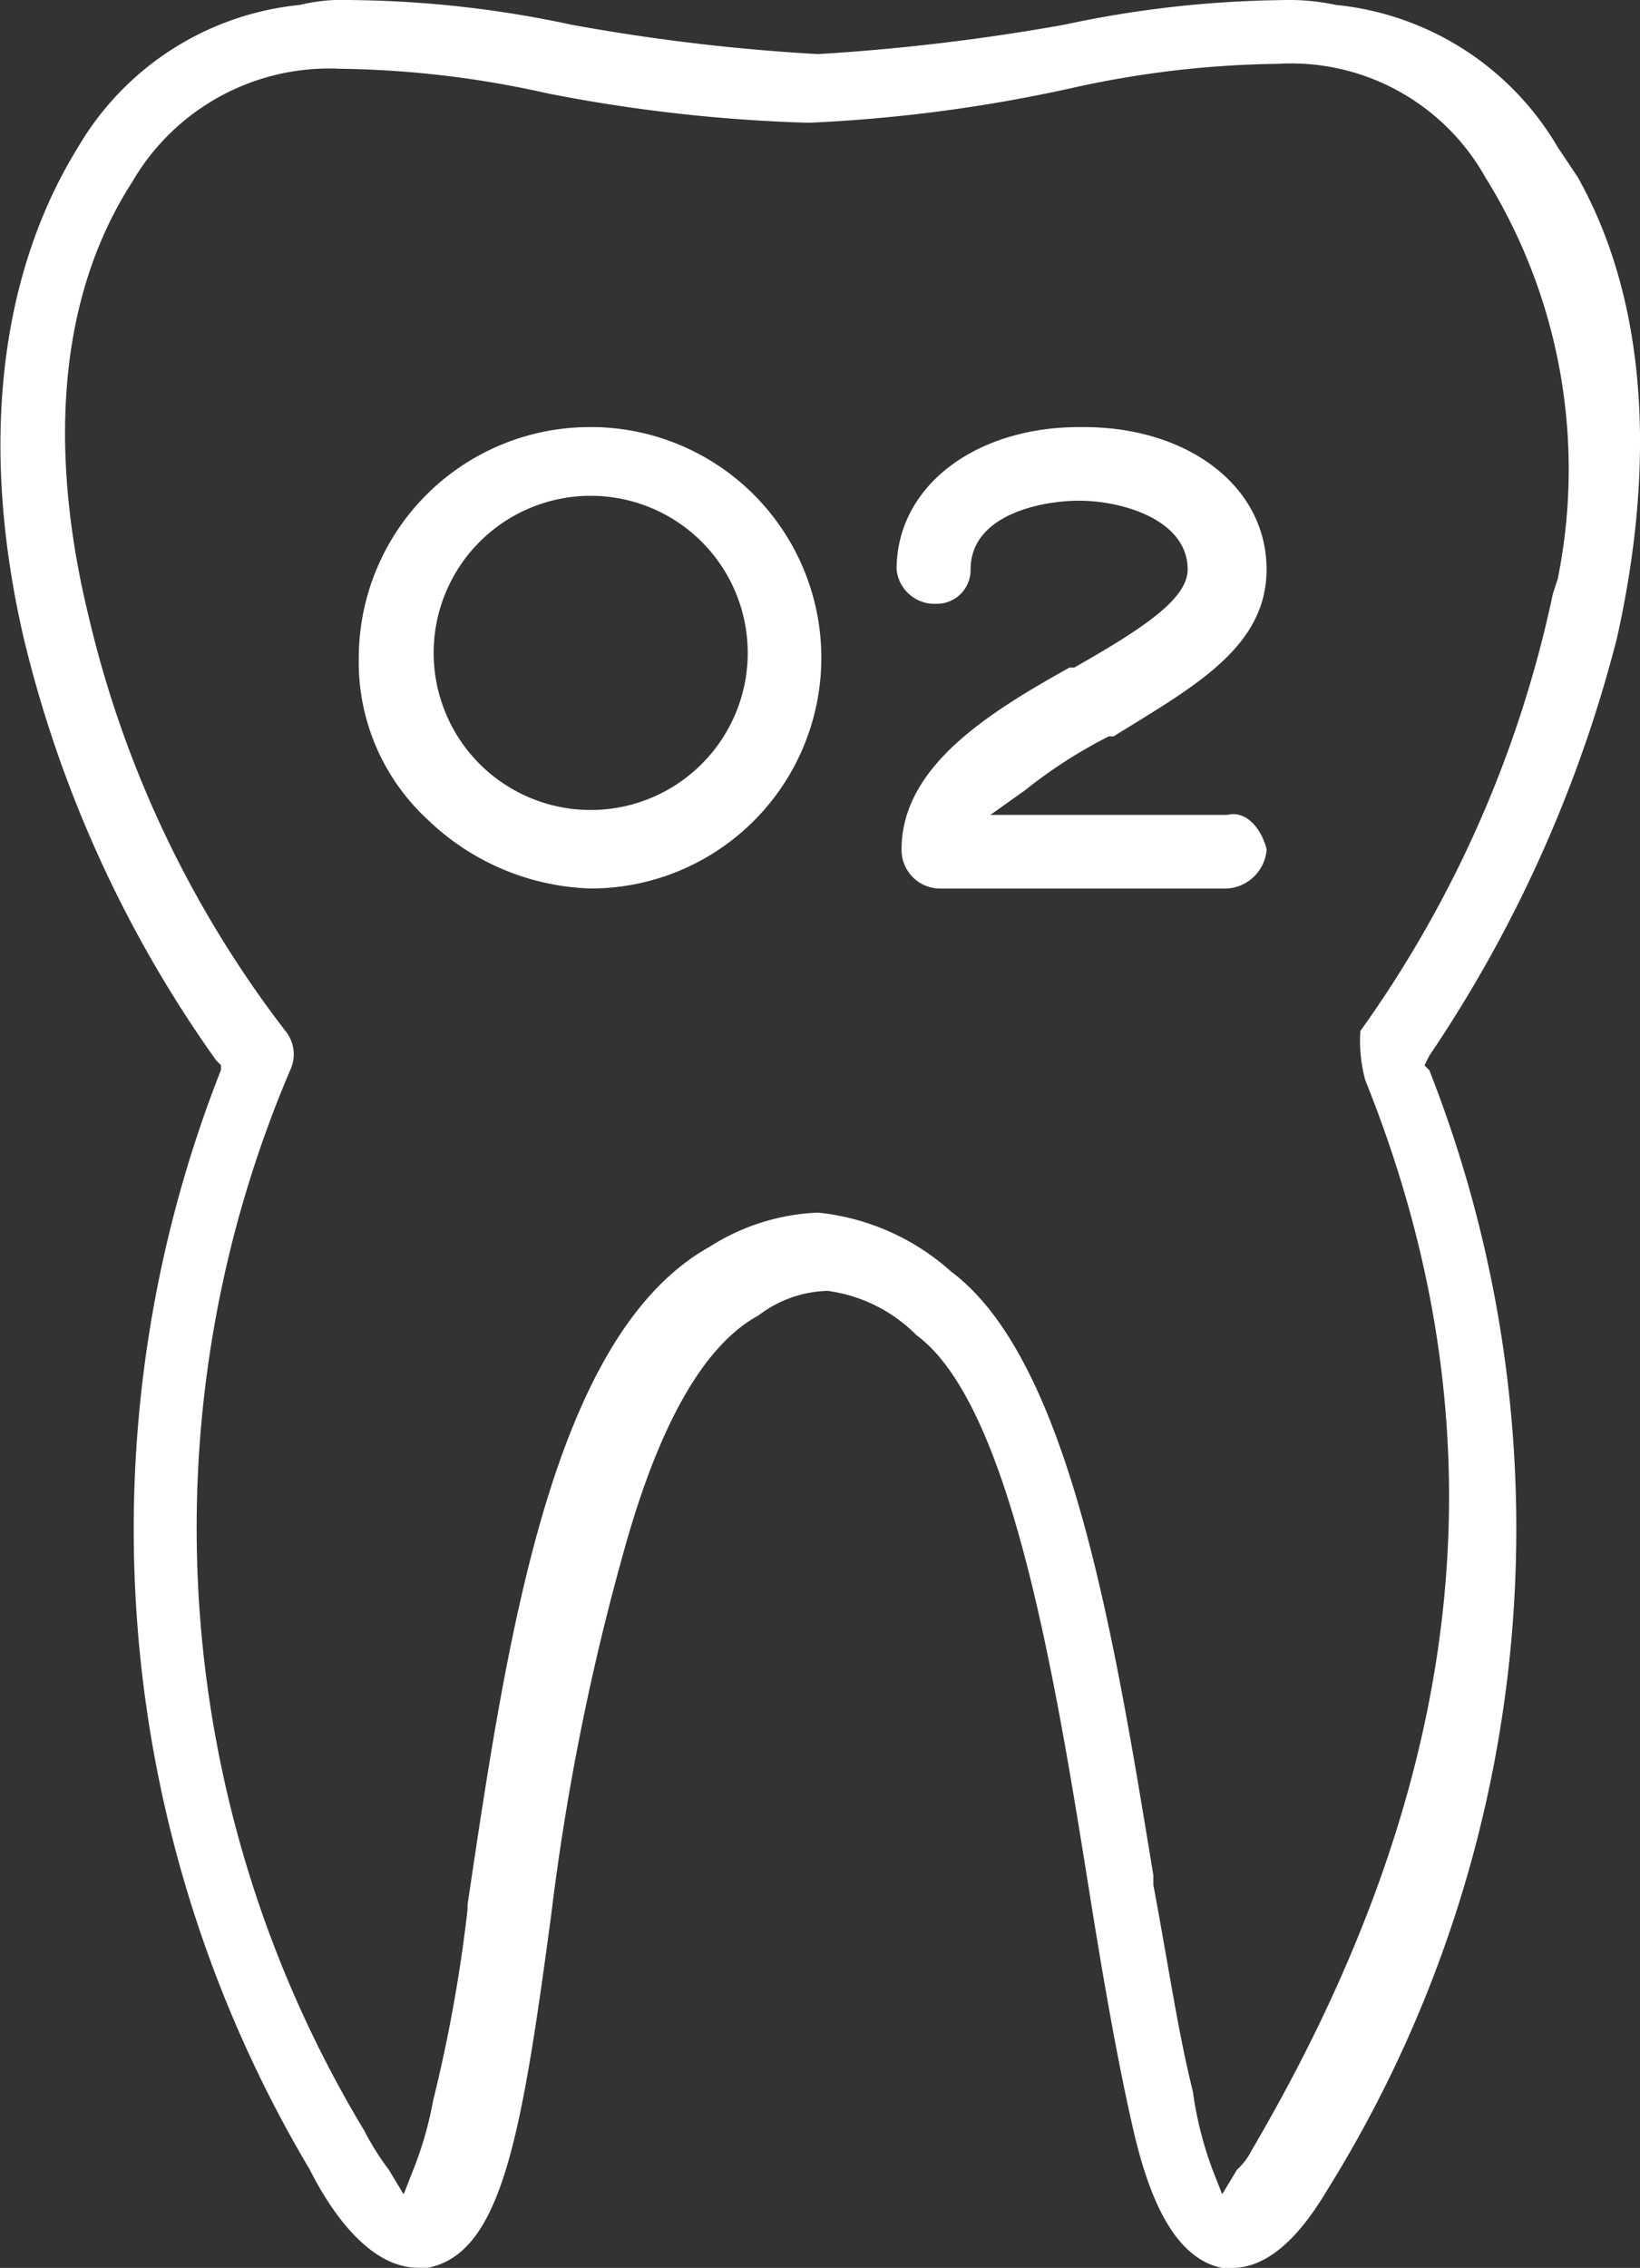
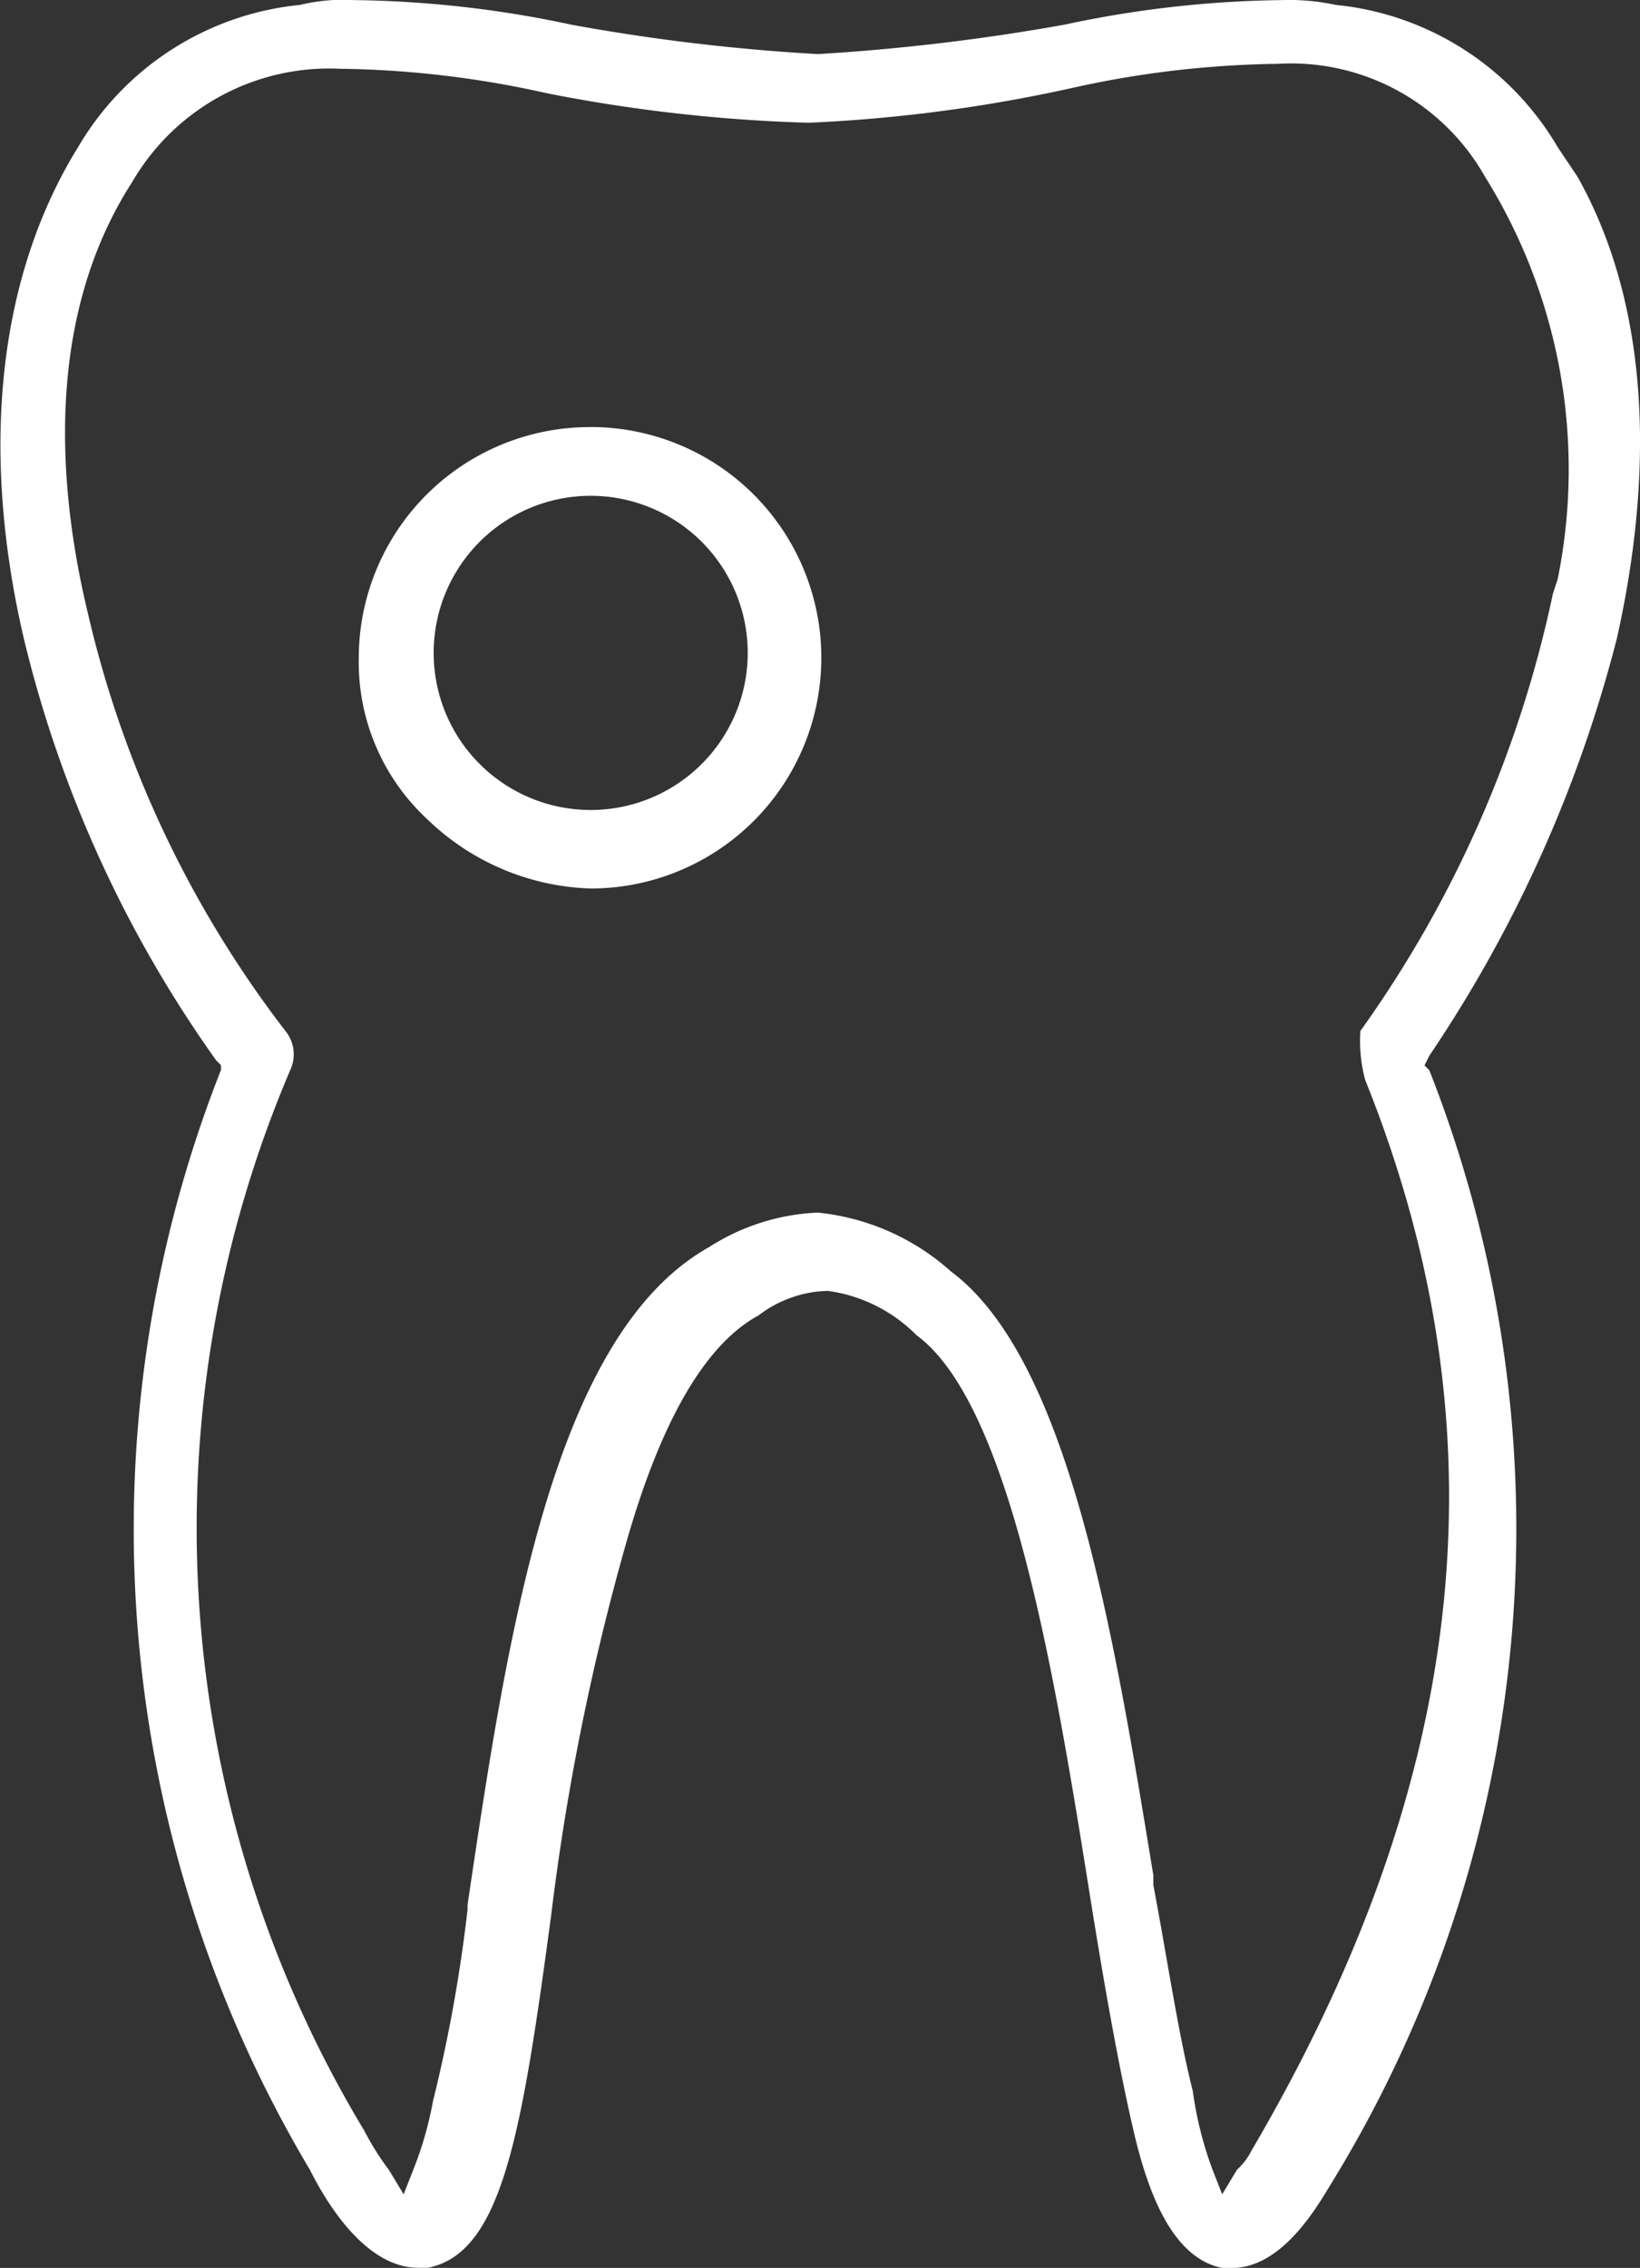
<svg xmlns="http://www.w3.org/2000/svg" width="34" height="47" viewBox="0 0 34 47">
  <rect x="0" y="0" width="34" height="47" fill="#333333" stroke="none" />
  <g id="icon-o2" transform="translate(-150.928 -5)">
-     <path id="Path_5231" d="M184.45,18.225c.818-3.662.614-7.019-.818-9.563l-.409-.61a6.018,6.018,0,0,0-4.6-2.95,4.611,4.611,0,0,0-1.125-.1,22.6,22.6,0,0,0-4.5.509,43.81,43.81,0,0,1-5.114.61h0a41.33,41.33,0,0,1-5.114-.61,22.6,22.6,0,0,0-4.5-.509h0a3.856,3.856,0,0,0-1.125.1h0a6.018,6.018,0,0,0-4.6,2.95h0c-1.637,2.645-2.046,6.206-1.125,10.173h0a25.19,25.19,0,0,0,3.989,8.749l.1.1v.1a25.949,25.949,0,0,0,1.841,22.788c.307.61,1.125,2.035,2.25,2.035h.2c1.534-.305,1.943-2.747,2.557-7.325a50.406,50.406,0,0,1,1.534-7.63h0c.716-2.543,1.637-4.171,2.762-4.781a2.452,2.452,0,0,1,1.432-.509,3.18,3.18,0,0,1,1.841.916c1.943,1.424,2.864,7.019,3.58,11.5h0c.307,1.933.614,3.662.921,4.985s.818,2.645,1.841,2.848h.2c1.023,0,1.739-1.221,2.046-1.729a25.921,25.921,0,0,0,2.046-23.093l-.1-.1.1-.2A27.687,27.687,0,0,0,184.45,18.225Zm-5.219,9.156c3.069,7.63,1.945,14.853-2.351,22.177a1.405,1.405,0,0,1-.307.407l-.307.509-.2-.509a7.587,7.587,0,0,1-.409-1.628c-.307-1.221-.511-2.645-.818-4.273v-.2c-.818-4.985-1.739-10.682-4.194-12.513a4.861,4.861,0,0,0-2.762-1.221,4.512,4.512,0,0,0-2.25.712c-3.273,1.831-4.194,8.139-5.012,13.632v.1a31.2,31.2,0,0,1-.716,3.968,7.463,7.463,0,0,1-.409,1.424l-.2.509-.307-.509a5.674,5.674,0,0,1-.511-.814,24.183,24.183,0,0,1-1.534-21.974.765.765,0,0,0-.1-.814,22.514,22.514,0,0,1-4.092-8.647c-.614-2.543-.921-6.1.921-8.952a4.722,4.722,0,0,1,4.3-2.34h0a20.64,20.64,0,0,1,4.3.509,32.768,32.768,0,0,0,5.421.61h0a31.6,31.6,0,0,0,5.421-.712,20.64,20.64,0,0,1,4.3-.509,4.617,4.617,0,0,1,4.3,2.34A11.458,11.458,0,0,1,183.222,17l-.1.305a24.121,24.121,0,0,1-3.991,9.061A3.12,3.12,0,0,0,179.231,27.381Z" fill="#fff" />
+     <path id="Path_5231" d="M184.45,18.225c.818-3.662.614-7.019-.818-9.563l-.409-.61a6.018,6.018,0,0,0-4.6-2.95,4.611,4.611,0,0,0-1.125-.1,22.6,22.6,0,0,0-4.5.509,43.81,43.81,0,0,1-5.114.61h0a41.33,41.33,0,0,1-5.114-.61,22.6,22.6,0,0,0-4.5-.509h0a3.856,3.856,0,0,0-1.125.1h0a6.018,6.018,0,0,0-4.6,2.95h0c-1.637,2.645-2.046,6.206-1.125,10.173h0a25.19,25.19,0,0,0,3.989,8.749l.1.1v.1a25.949,25.949,0,0,0,1.841,22.788c.307.61,1.125,2.035,2.25,2.035h.2c1.534-.305,1.943-2.747,2.557-7.325a50.406,50.406,0,0,1,1.534-7.63c.716-2.543,1.637-4.171,2.762-4.781a2.452,2.452,0,0,1,1.432-.509,3.18,3.18,0,0,1,1.841.916c1.943,1.424,2.864,7.019,3.58,11.5h0c.307,1.933.614,3.662.921,4.985s.818,2.645,1.841,2.848h.2c1.023,0,1.739-1.221,2.046-1.729a25.921,25.921,0,0,0,2.046-23.093l-.1-.1.1-.2A27.687,27.687,0,0,0,184.45,18.225Zm-5.219,9.156c3.069,7.63,1.945,14.853-2.351,22.177a1.405,1.405,0,0,1-.307.407l-.307.509-.2-.509a7.587,7.587,0,0,1-.409-1.628c-.307-1.221-.511-2.645-.818-4.273v-.2c-.818-4.985-1.739-10.682-4.194-12.513a4.861,4.861,0,0,0-2.762-1.221,4.512,4.512,0,0,0-2.25.712c-3.273,1.831-4.194,8.139-5.012,13.632v.1a31.2,31.2,0,0,1-.716,3.968,7.463,7.463,0,0,1-.409,1.424l-.2.509-.307-.509a5.674,5.674,0,0,1-.511-.814,24.183,24.183,0,0,1-1.534-21.974.765.765,0,0,0-.1-.814,22.514,22.514,0,0,1-4.092-8.647c-.614-2.543-.921-6.1.921-8.952a4.722,4.722,0,0,1,4.3-2.34h0a20.64,20.64,0,0,1,4.3.509,32.768,32.768,0,0,0,5.421.61h0a31.6,31.6,0,0,0,5.421-.712,20.64,20.64,0,0,1,4.3-.509,4.617,4.617,0,0,1,4.3,2.34A11.458,11.458,0,0,1,183.222,17l-.1.305a24.121,24.121,0,0,1-3.991,9.061A3.12,3.12,0,0,0,179.231,27.381Z" fill="#fff" />
    <path id="Path_5233" d="M163.008,13.7a4.789,4.789,0,0,0-4.808,4.781,4.438,4.438,0,0,0,1.432,3.357,5.092,5.092,0,0,0,3.376,1.424,4.781,4.781,0,1,0,0-9.563Zm0,7.935a3.255,3.255,0,1,1,0-6.511,3.255,3.255,0,1,1,0,6.511Z" transform="translate(0.166 0.151)" fill="#fff" />
-     <path id="Path_5235" data-name="Path 5235" d="M176.772,22.449a.878.878,0,0,1-.818.814h-5.933a.8.8,0,0,1-.818-.814c0-1.729,1.841-2.848,3.478-3.764h.1c1.432-.814,2.353-1.424,2.353-2.035,0-1.017-1.33-1.424-2.25-1.424-.818,0-2.25.305-2.25,1.424a.7.7,0,0,1-.716.712.789.789,0,0,1-.818-.712c0-1.729,1.637-2.95,3.785-2.95h.1c2.148,0,3.785,1.221,3.785,2.95,0,1.628-1.534,2.442-3.171,3.459h-.1a10.14,10.14,0,0,0-1.739,1.119l-.716.509h4.91C176.362,21.635,176.669,22.042,176.772,22.449Z" transform="translate(0.416 0.151)" fill="#fff" />
  </g>
</svg>